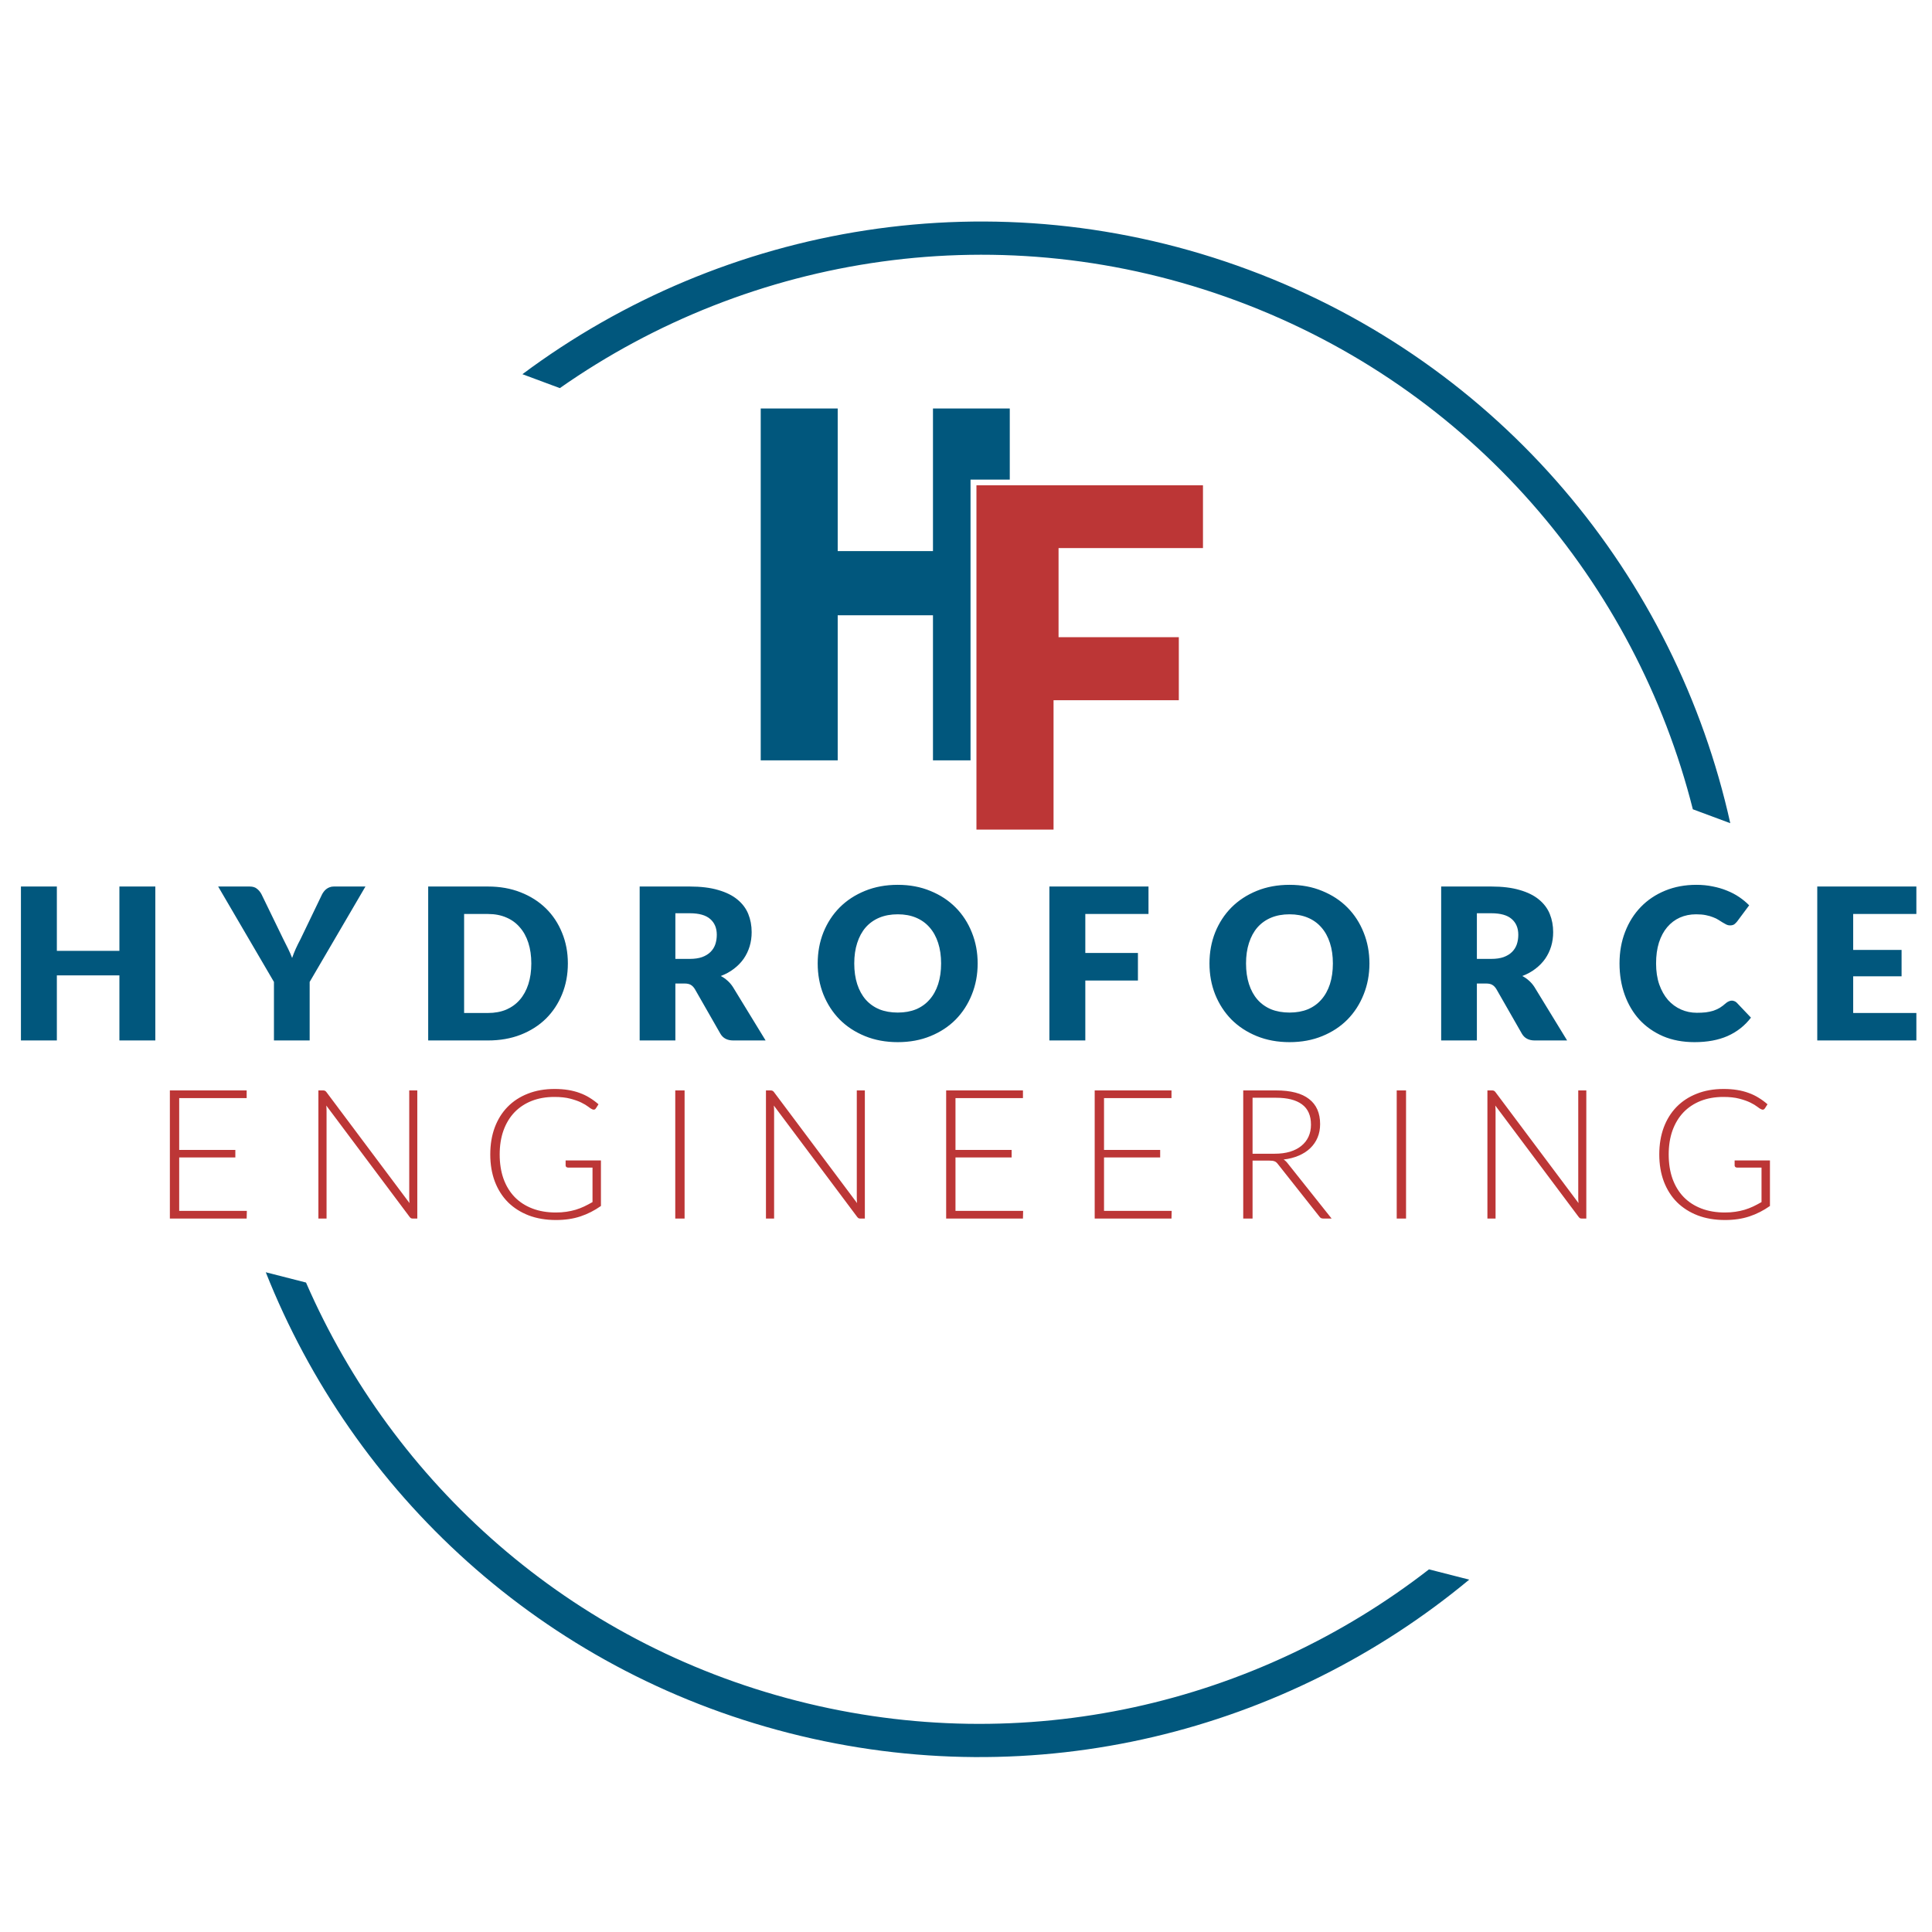
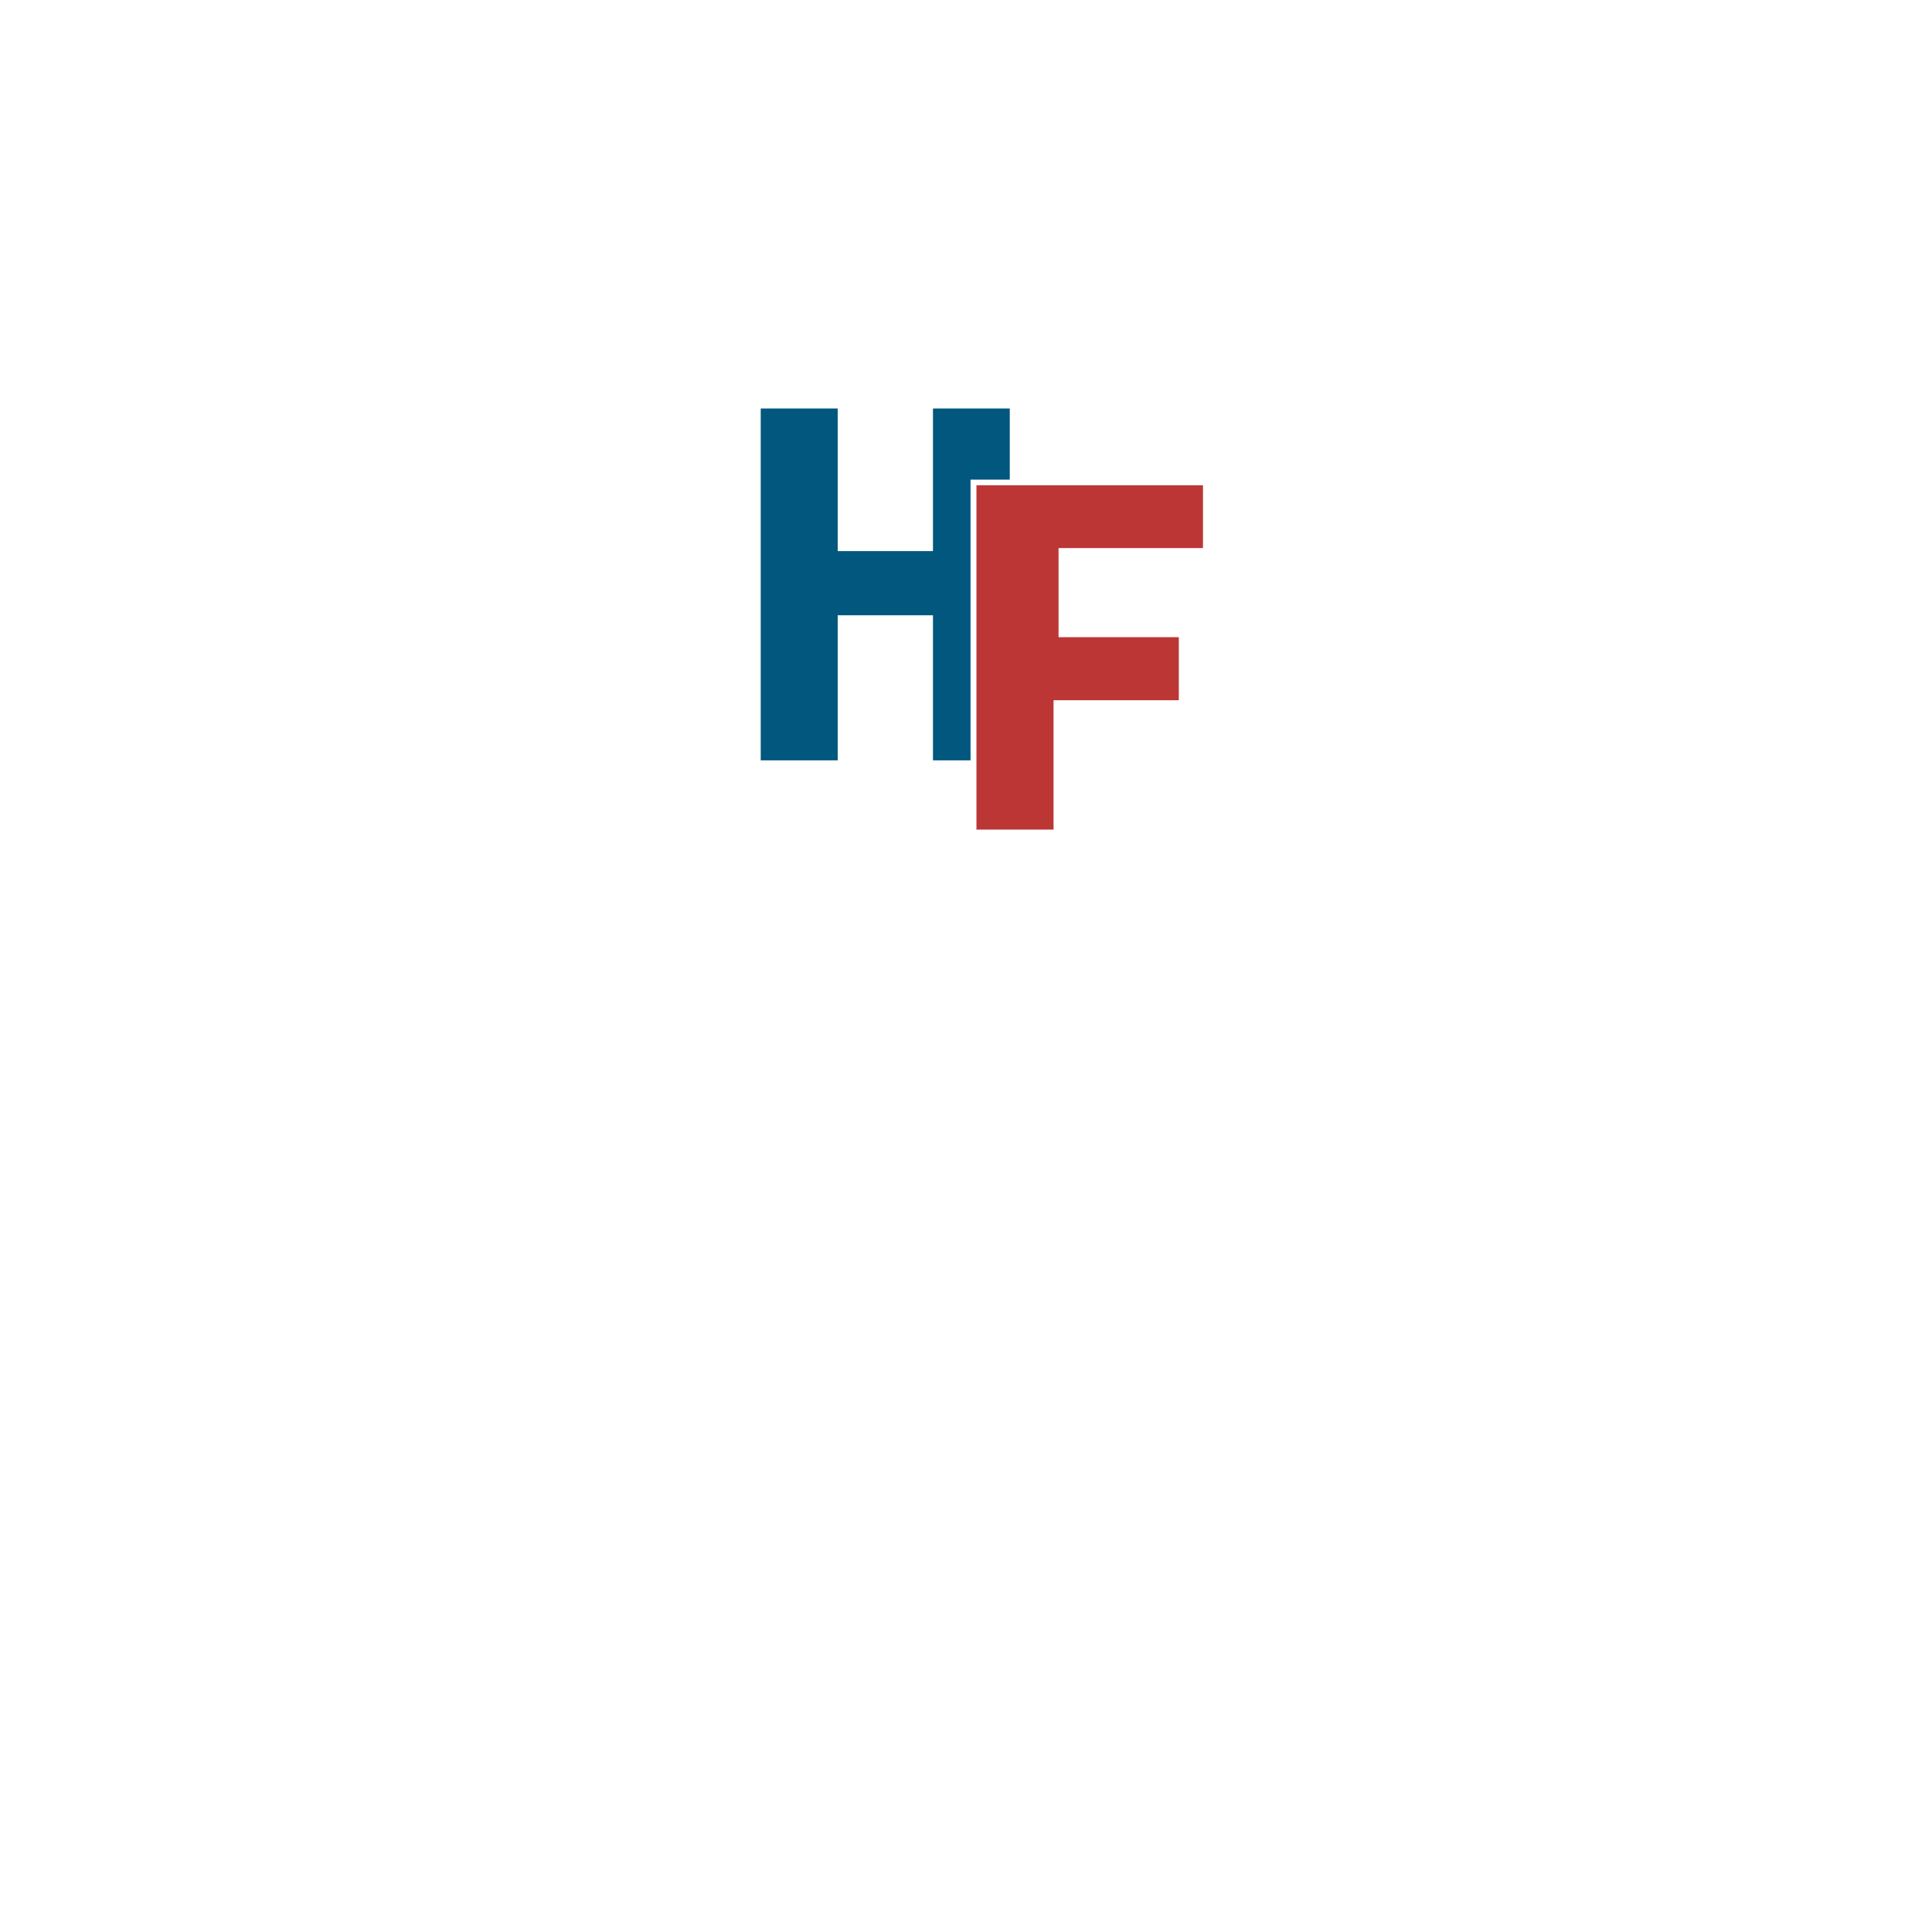
<svg xmlns="http://www.w3.org/2000/svg" width="640" height="640" viewBox="0 0 640 640" fill="none">
-   <path d="M51.455 293.67V344.665H39.555V323.105H18.835V344.665H6.935V293.67H18.835V314.985H39.555V293.67H51.455ZM102.579 325.275V344.665H90.749V325.275L72.269 293.67H82.699C83.726 293.67 84.531 293.915 85.114 294.405C85.721 294.871 86.222 295.478 86.619 296.225L93.829 311.065C94.436 312.231 94.984 313.328 95.474 314.355C95.964 315.358 96.396 316.35 96.769 317.33C97.119 316.326 97.516 315.323 97.959 314.32C98.426 313.293 98.962 312.208 99.569 311.065L106.709 296.225C106.872 295.921 107.071 295.618 107.304 295.315C107.537 295.011 107.806 294.743 108.109 294.51C108.436 294.253 108.797 294.055 109.194 293.915C109.614 293.751 110.069 293.67 110.559 293.67H121.059L102.579 325.275ZM188.114 319.15C188.114 322.836 187.472 326.243 186.189 329.37C184.929 332.473 183.144 335.168 180.834 337.455C178.524 339.718 175.735 341.491 172.469 342.775C169.225 344.035 165.62 344.665 161.654 344.665H141.844V293.67H161.654C165.62 293.67 169.225 294.311 172.469 295.595C175.735 296.878 178.524 298.651 180.834 300.915C183.144 303.178 184.929 305.873 186.189 309C187.472 312.103 188.114 315.486 188.114 319.15ZM176.004 319.15C176.004 316.63 175.677 314.355 175.024 312.325C174.37 310.295 173.425 308.58 172.189 307.18C170.975 305.756 169.482 304.671 167.709 303.925C165.935 303.155 163.917 302.77 161.654 302.77H153.744V335.565H161.654C163.917 335.565 165.935 335.191 167.709 334.445C169.482 333.675 170.975 332.59 172.189 331.19C173.425 329.766 174.37 328.04 175.024 326.01C175.677 323.98 176.004 321.693 176.004 319.15ZM228.486 317.645C230.096 317.645 231.461 317.446 232.581 317.05C233.724 316.63 234.657 316.058 235.381 315.335C236.104 314.611 236.629 313.771 236.956 312.815C237.282 311.835 237.446 310.785 237.446 309.665C237.446 307.425 236.711 305.675 235.241 304.415C233.794 303.155 231.542 302.525 228.486 302.525H223.726V317.645H228.486ZM253.616 344.665H242.906C240.922 344.665 239.499 343.918 238.636 342.425L230.166 327.62C229.769 326.99 229.326 326.535 228.836 326.255C228.346 325.951 227.646 325.8 226.736 325.8H223.726V344.665H211.896V293.67H228.486C232.172 293.67 235.311 294.055 237.901 294.825C240.514 295.571 242.637 296.621 244.271 297.975C245.927 299.328 247.129 300.926 247.876 302.77C248.622 304.613 248.996 306.62 248.996 308.79C248.996 310.446 248.774 312.01 248.331 313.48C247.887 314.95 247.234 316.315 246.371 317.575C245.507 318.811 244.434 319.92 243.151 320.9C241.891 321.88 240.432 322.685 238.776 323.315C239.546 323.711 240.269 324.213 240.946 324.82C241.622 325.403 242.229 326.103 242.766 326.92L253.616 344.665ZM323.863 319.15C323.863 322.836 323.221 326.266 321.938 329.44C320.678 332.613 318.893 335.378 316.583 337.735C314.273 340.068 311.484 341.9 308.218 343.23C304.974 344.56 301.369 345.225 297.403 345.225C293.436 345.225 289.819 344.56 286.553 343.23C283.286 341.9 280.486 340.068 278.153 337.735C275.843 335.378 274.046 332.613 272.763 329.44C271.503 326.266 270.873 322.836 270.873 319.15C270.873 315.463 271.503 312.033 272.763 308.86C274.046 305.686 275.843 302.933 278.153 300.6C280.486 298.266 283.286 296.435 286.553 295.105C289.819 293.775 293.436 293.11 297.403 293.11C301.369 293.11 304.974 293.786 308.218 295.14C311.484 296.47 314.273 298.301 316.583 300.635C318.893 302.968 320.678 305.721 321.938 308.895C323.221 312.068 323.863 315.486 323.863 319.15ZM311.753 319.15C311.753 316.63 311.426 314.366 310.773 312.36C310.119 310.33 309.174 308.615 307.938 307.215C306.724 305.815 305.231 304.741 303.458 303.995C301.684 303.248 299.666 302.875 297.403 302.875C295.116 302.875 293.074 303.248 291.278 303.995C289.504 304.741 287.999 305.815 286.763 307.215C285.549 308.615 284.616 310.33 283.963 312.36C283.309 314.366 282.983 316.63 282.983 319.15C282.983 321.693 283.309 323.98 283.963 326.01C284.616 328.016 285.549 329.72 286.763 331.12C287.999 332.52 289.504 333.593 291.278 334.34C293.074 335.063 295.116 335.425 297.403 335.425C299.666 335.425 301.684 335.063 303.458 334.34C305.231 333.593 306.724 332.52 307.938 331.12C309.174 329.72 310.119 328.016 310.773 326.01C311.426 323.98 311.753 321.693 311.753 319.15ZM359.524 302.77V315.685H376.954V324.82H359.524V344.665H347.624V293.67H380.454V302.77H359.524ZM453.644 319.15C453.644 322.836 453.003 326.266 451.719 329.44C450.459 332.613 448.674 335.378 446.364 337.735C444.054 340.068 441.266 341.9 437.999 343.23C434.756 344.56 431.151 345.225 427.184 345.225C423.218 345.225 419.601 344.56 416.334 343.23C413.068 341.9 410.268 340.068 407.934 337.735C405.624 335.378 403.828 332.613 402.544 329.44C401.284 326.266 400.654 322.836 400.654 319.15C400.654 315.463 401.284 312.033 402.544 308.86C403.828 305.686 405.624 302.933 407.934 300.6C410.268 298.266 413.068 296.435 416.334 295.105C419.601 293.775 423.218 293.11 427.184 293.11C431.151 293.11 434.756 293.786 437.999 295.14C441.266 296.47 444.054 298.301 446.364 300.635C448.674 302.968 450.459 305.721 451.719 308.895C453.003 312.068 453.644 315.486 453.644 319.15ZM441.534 319.15C441.534 316.63 441.208 314.366 440.554 312.36C439.901 310.33 438.956 308.615 437.719 307.215C436.506 305.815 435.013 304.741 433.239 303.995C431.466 303.248 429.448 302.875 427.184 302.875C424.898 302.875 422.856 303.248 421.059 303.995C419.286 304.741 417.781 305.815 416.544 307.215C415.331 308.615 414.398 310.33 413.744 312.36C413.091 314.366 412.764 316.63 412.764 319.15C412.764 321.693 413.091 323.98 413.744 326.01C414.398 328.016 415.331 329.72 416.544 331.12C417.781 332.52 419.286 333.593 421.059 334.34C422.856 335.063 424.898 335.425 427.184 335.425C429.448 335.425 431.466 335.063 433.239 334.34C435.013 333.593 436.506 332.52 437.719 331.12C438.956 329.72 439.901 328.016 440.554 326.01C441.208 323.98 441.534 321.693 441.534 319.15ZM493.996 317.645C495.606 317.645 496.971 317.446 498.091 317.05C499.234 316.63 500.168 316.058 500.891 315.335C501.614 314.611 502.139 313.771 502.466 312.815C502.793 311.835 502.956 310.785 502.956 309.665C502.956 307.425 502.221 305.675 500.751 304.415C499.304 303.155 497.053 302.525 493.996 302.525H489.236V317.645H493.996ZM519.126 344.665H508.416C506.433 344.665 505.009 343.918 504.146 342.425L495.676 327.62C495.279 326.99 494.836 326.535 494.346 326.255C493.856 325.951 493.156 325.8 492.246 325.8H489.236V344.665H477.406V293.67H493.996C497.683 293.67 500.821 294.055 503.411 294.825C506.024 295.571 508.148 296.621 509.781 297.975C511.438 299.328 512.639 300.926 513.386 302.77C514.133 304.613 514.506 306.62 514.506 308.79C514.506 310.446 514.284 312.01 513.841 313.48C513.398 314.95 512.744 316.315 511.881 317.575C511.018 318.811 509.944 319.92 508.661 320.9C507.401 321.88 505.943 322.685 504.286 323.315C505.056 323.711 505.779 324.213 506.456 324.82C507.133 325.403 507.739 326.103 508.276 326.92L519.126 344.665ZM573.693 331.47C573.973 331.47 574.253 331.528 574.533 331.645C574.813 331.738 575.082 331.913 575.338 332.17L580.028 337.105C577.975 339.788 575.397 341.818 572.293 343.195C569.213 344.548 565.562 345.225 561.338 345.225C557.465 345.225 553.988 344.571 550.908 343.265C547.852 341.935 545.25 340.115 543.103 337.805C540.98 335.471 539.347 332.718 538.203 329.545C537.06 326.348 536.488 322.883 536.488 319.15C536.488 315.346 537.107 311.858 538.343 308.685C539.58 305.488 541.318 302.735 543.558 300.425C545.798 298.115 548.482 296.318 551.608 295.035C554.735 293.751 558.177 293.11 561.933 293.11C563.847 293.11 565.643 293.285 567.323 293.635C569.027 293.961 570.613 294.428 572.083 295.035C573.553 295.618 574.907 296.33 576.143 297.17C577.38 298.01 578.477 298.92 579.433 299.9L575.443 305.255C575.187 305.581 574.883 305.885 574.533 306.165C574.183 306.421 573.693 306.55 573.063 306.55C572.643 306.55 572.247 306.456 571.873 306.27C571.5 306.083 571.103 305.861 570.683 305.605C570.263 305.325 569.797 305.033 569.283 304.73C568.793 304.403 568.198 304.111 567.498 303.855C566.822 303.575 566.017 303.341 565.083 303.155C564.173 302.968 563.1 302.875 561.863 302.875C559.903 302.875 558.107 303.236 556.473 303.96C554.863 304.683 553.463 305.745 552.273 307.145C551.107 308.521 550.197 310.225 549.543 312.255C548.913 314.261 548.598 316.56 548.598 319.15C548.598 321.763 548.948 324.085 549.648 326.115C550.372 328.145 551.34 329.86 552.553 331.26C553.79 332.636 555.225 333.686 556.858 334.41C558.492 335.133 560.242 335.495 562.108 335.495C563.182 335.495 564.162 335.448 565.048 335.355C565.935 335.238 566.763 335.063 567.533 334.83C568.303 334.573 569.027 334.246 569.703 333.85C570.38 333.43 571.068 332.905 571.768 332.275C572.048 332.041 572.352 331.855 572.678 331.715C573.005 331.551 573.343 331.47 573.693 331.47ZM613.892 302.77V314.67H629.922V323.42H613.892V335.565H634.822V344.665H601.992V293.67H634.822V302.77H613.892Z" fill="#01577D" />
-   <path d="M81.77 401.115L81.71 403.665H56.27V361.215H81.71V363.765H59.36V380.925H77.96V383.415H59.36V401.115H81.77ZM138.235 361.215V403.665H136.795C136.535 403.665 136.315 403.625 136.135 403.545C135.975 403.445 135.815 403.285 135.655 403.065L108.085 366.225C108.145 366.825 108.175 367.395 108.175 367.935V403.665H105.475V361.215H107.005C107.285 361.215 107.495 361.255 107.635 361.335C107.795 361.395 107.965 361.545 108.145 361.785L135.655 398.535C135.595 397.935 135.565 397.365 135.565 396.825V361.215H138.235ZM199.068 384.405V399.495C196.948 400.995 194.688 402.145 192.288 402.945C189.888 403.745 187.188 404.145 184.188 404.145C180.828 404.145 177.808 403.635 175.128 402.615C172.448 401.575 170.158 400.115 168.258 398.235C166.378 396.335 164.928 394.045 163.908 391.365C162.908 388.685 162.408 385.705 162.408 382.425C162.408 379.145 162.898 376.175 163.878 373.515C164.878 370.835 166.298 368.555 168.138 366.675C169.998 364.775 172.238 363.315 174.858 362.295C177.478 361.255 180.428 360.735 183.708 360.735C185.328 360.735 186.818 360.845 188.178 361.065C189.558 361.285 190.838 361.615 192.018 362.055C193.198 362.475 194.298 363.005 195.318 363.645C196.338 364.265 197.318 364.985 198.258 365.805L197.418 367.125C197.138 367.605 196.718 367.715 196.158 367.455C195.858 367.335 195.428 367.055 194.868 366.615C194.308 366.175 193.538 365.715 192.558 365.235C191.578 364.755 190.358 364.325 188.898 363.945C187.458 363.565 185.698 363.375 183.618 363.375C180.858 363.375 178.358 363.815 176.118 364.695C173.898 365.575 171.998 366.835 170.418 368.475C168.858 370.115 167.648 372.115 166.788 374.475C165.948 376.835 165.528 379.485 165.528 382.425C165.528 385.405 165.948 388.085 166.788 390.465C167.648 392.845 168.878 394.865 170.478 396.525C172.098 398.185 174.058 399.455 176.358 400.335C178.658 401.215 181.248 401.655 184.128 401.655C185.388 401.655 186.548 401.575 187.608 401.415C188.688 401.255 189.708 401.035 190.668 400.755C191.648 400.455 192.588 400.095 193.488 399.675C194.408 399.235 195.338 398.745 196.278 398.205V386.775H188.148C187.928 386.775 187.738 386.705 187.578 386.565C187.438 386.425 187.368 386.265 187.368 386.085V384.405H199.068ZM226.779 403.665H223.689V361.215H226.779V403.665ZM286.493 361.215V403.665H285.053C284.793 403.665 284.573 403.625 284.393 403.545C284.233 403.445 284.073 403.285 283.913 403.065L256.343 366.225C256.403 366.825 256.433 367.395 256.433 367.935V403.665H253.733V361.215H255.263C255.543 361.215 255.753 361.255 255.893 361.335C256.053 361.395 256.223 361.545 256.403 361.785L283.913 398.535C283.853 397.935 283.823 397.365 283.823 396.825V361.215H286.493ZM338.926 401.115L338.866 403.665H313.426V361.215H338.866V363.765H316.516V380.925H335.116V383.415H316.516V401.115H338.926ZM388.131 401.115L388.071 403.665H362.631V361.215H388.071V363.765H365.721V380.925H384.321V383.415H365.721V401.115H388.131ZM422.276 382.185C424.156 382.185 425.836 381.965 427.316 381.525C428.816 381.065 430.076 380.415 431.096 379.575C432.136 378.735 432.926 377.725 433.466 376.545C434.006 375.365 434.276 374.035 434.276 372.555C434.276 369.535 433.286 367.295 431.306 365.835C429.346 364.375 426.476 363.645 422.696 363.645H414.926V382.185H422.276ZM441.116 403.665H438.476C438.136 403.665 437.846 403.615 437.606 403.515C437.386 403.395 437.176 403.185 436.976 402.885L423.356 385.665C423.196 385.445 423.026 385.255 422.846 385.095C422.686 384.935 422.496 384.815 422.276 384.735C422.076 384.635 421.826 384.565 421.526 384.525C421.246 384.485 420.896 384.465 420.476 384.465H414.926V403.665H411.836V361.215H422.696C427.576 361.215 431.226 362.165 433.646 364.065C436.086 365.945 437.306 368.715 437.306 372.375C437.306 373.995 437.026 375.475 436.466 376.815C435.906 378.155 435.096 379.335 434.036 380.355C432.996 381.355 431.726 382.175 430.226 382.815C428.746 383.455 427.076 383.885 425.216 384.105C425.696 384.405 426.126 384.805 426.506 385.305L441.116 403.665ZM465.771 403.665H462.681V361.215H465.771V403.665ZM525.485 361.215V403.665H524.045C523.785 403.665 523.565 403.625 523.385 403.545C523.225 403.445 523.065 403.285 522.905 403.065L495.335 366.225C495.395 366.825 495.425 367.395 495.425 367.935V403.665H492.725V361.215H494.255C494.535 361.215 494.745 361.255 494.885 361.335C495.045 361.395 495.215 361.545 495.395 361.785L522.905 398.535C522.845 397.935 522.815 397.365 522.815 396.825V361.215H525.485ZM586.318 384.405V399.495C584.198 400.995 581.938 402.145 579.538 402.945C577.138 403.745 574.438 404.145 571.438 404.145C568.078 404.145 565.058 403.635 562.378 402.615C559.698 401.575 557.408 400.115 555.508 398.235C553.628 396.335 552.178 394.045 551.158 391.365C550.158 388.685 549.658 385.705 549.658 382.425C549.658 379.145 550.148 376.175 551.128 373.515C552.128 370.835 553.548 368.555 555.388 366.675C557.248 364.775 559.488 363.315 562.108 362.295C564.728 361.255 567.678 360.735 570.958 360.735C572.578 360.735 574.068 360.845 575.428 361.065C576.808 361.285 578.088 361.615 579.268 362.055C580.448 362.475 581.548 363.005 582.568 363.645C583.588 364.265 584.568 364.985 585.508 365.805L584.668 367.125C584.388 367.605 583.968 367.715 583.408 367.455C583.108 367.335 582.678 367.055 582.118 366.615C581.558 366.175 580.788 365.715 579.808 365.235C578.828 364.755 577.608 364.325 576.148 363.945C574.708 363.565 572.948 363.375 570.868 363.375C568.108 363.375 565.608 363.815 563.368 364.695C561.148 365.575 559.248 366.835 557.668 368.475C556.108 370.115 554.898 372.115 554.038 374.475C553.198 376.835 552.778 379.485 552.778 382.425C552.778 385.405 553.198 388.085 554.038 390.465C554.898 392.845 556.128 394.865 557.728 396.525C559.348 398.185 561.308 399.455 563.608 400.335C565.908 401.215 568.498 401.655 571.378 401.655C572.638 401.655 573.798 401.575 574.858 401.415C575.938 401.255 576.958 401.035 577.918 400.755C578.898 400.455 579.838 400.095 580.738 399.675C581.658 399.235 582.588 398.745 583.528 398.205V386.775H575.398C575.178 386.775 574.988 386.705 574.828 386.565C574.688 386.425 574.618 386.265 574.618 386.085V384.405H586.318Z" fill="#BC3636" />
-   <path fill-rule="evenodd" clip-rule="evenodd" d="M88.041 421.452C117.02 494.52 179.402 553.158 261.387 574.098C343.371 595.038 426.231 573.497 486.7 523.275L473.372 519.871C416.142 564.288 339.736 582.756 264.109 563.44C188.482 544.124 130.29 491.278 101.369 424.857L88.041 421.452Z" fill="#01577D" />
-   <path fill-rule="evenodd" clip-rule="evenodd" d="M573.176 272.694C555.143 191.365 497.513 120.553 413.618 89.367C329.723 58.181 239.833 74.156 173.055 123.959L185.454 128.568C248.685 84.249 331.933 70.739 409.786 99.678C487.638 128.618 541.848 193.225 560.777 268.085L573.176 272.694Z" fill="#01577D" />
  <path d="M334.5 135.318V158.878H321.5V176.318V193.318V251.878H309.06V203.818H277.5V251.878H252V135.318H277.5V182.558H309.06V135.318H334.5Z" fill="#01577D" />
  <path d="M350.66 181.558V211.078H390.5V231.958H349V274.818H323.46V160.758H398.5V181.558H350.66Z" fill="#BC3636" />
</svg>